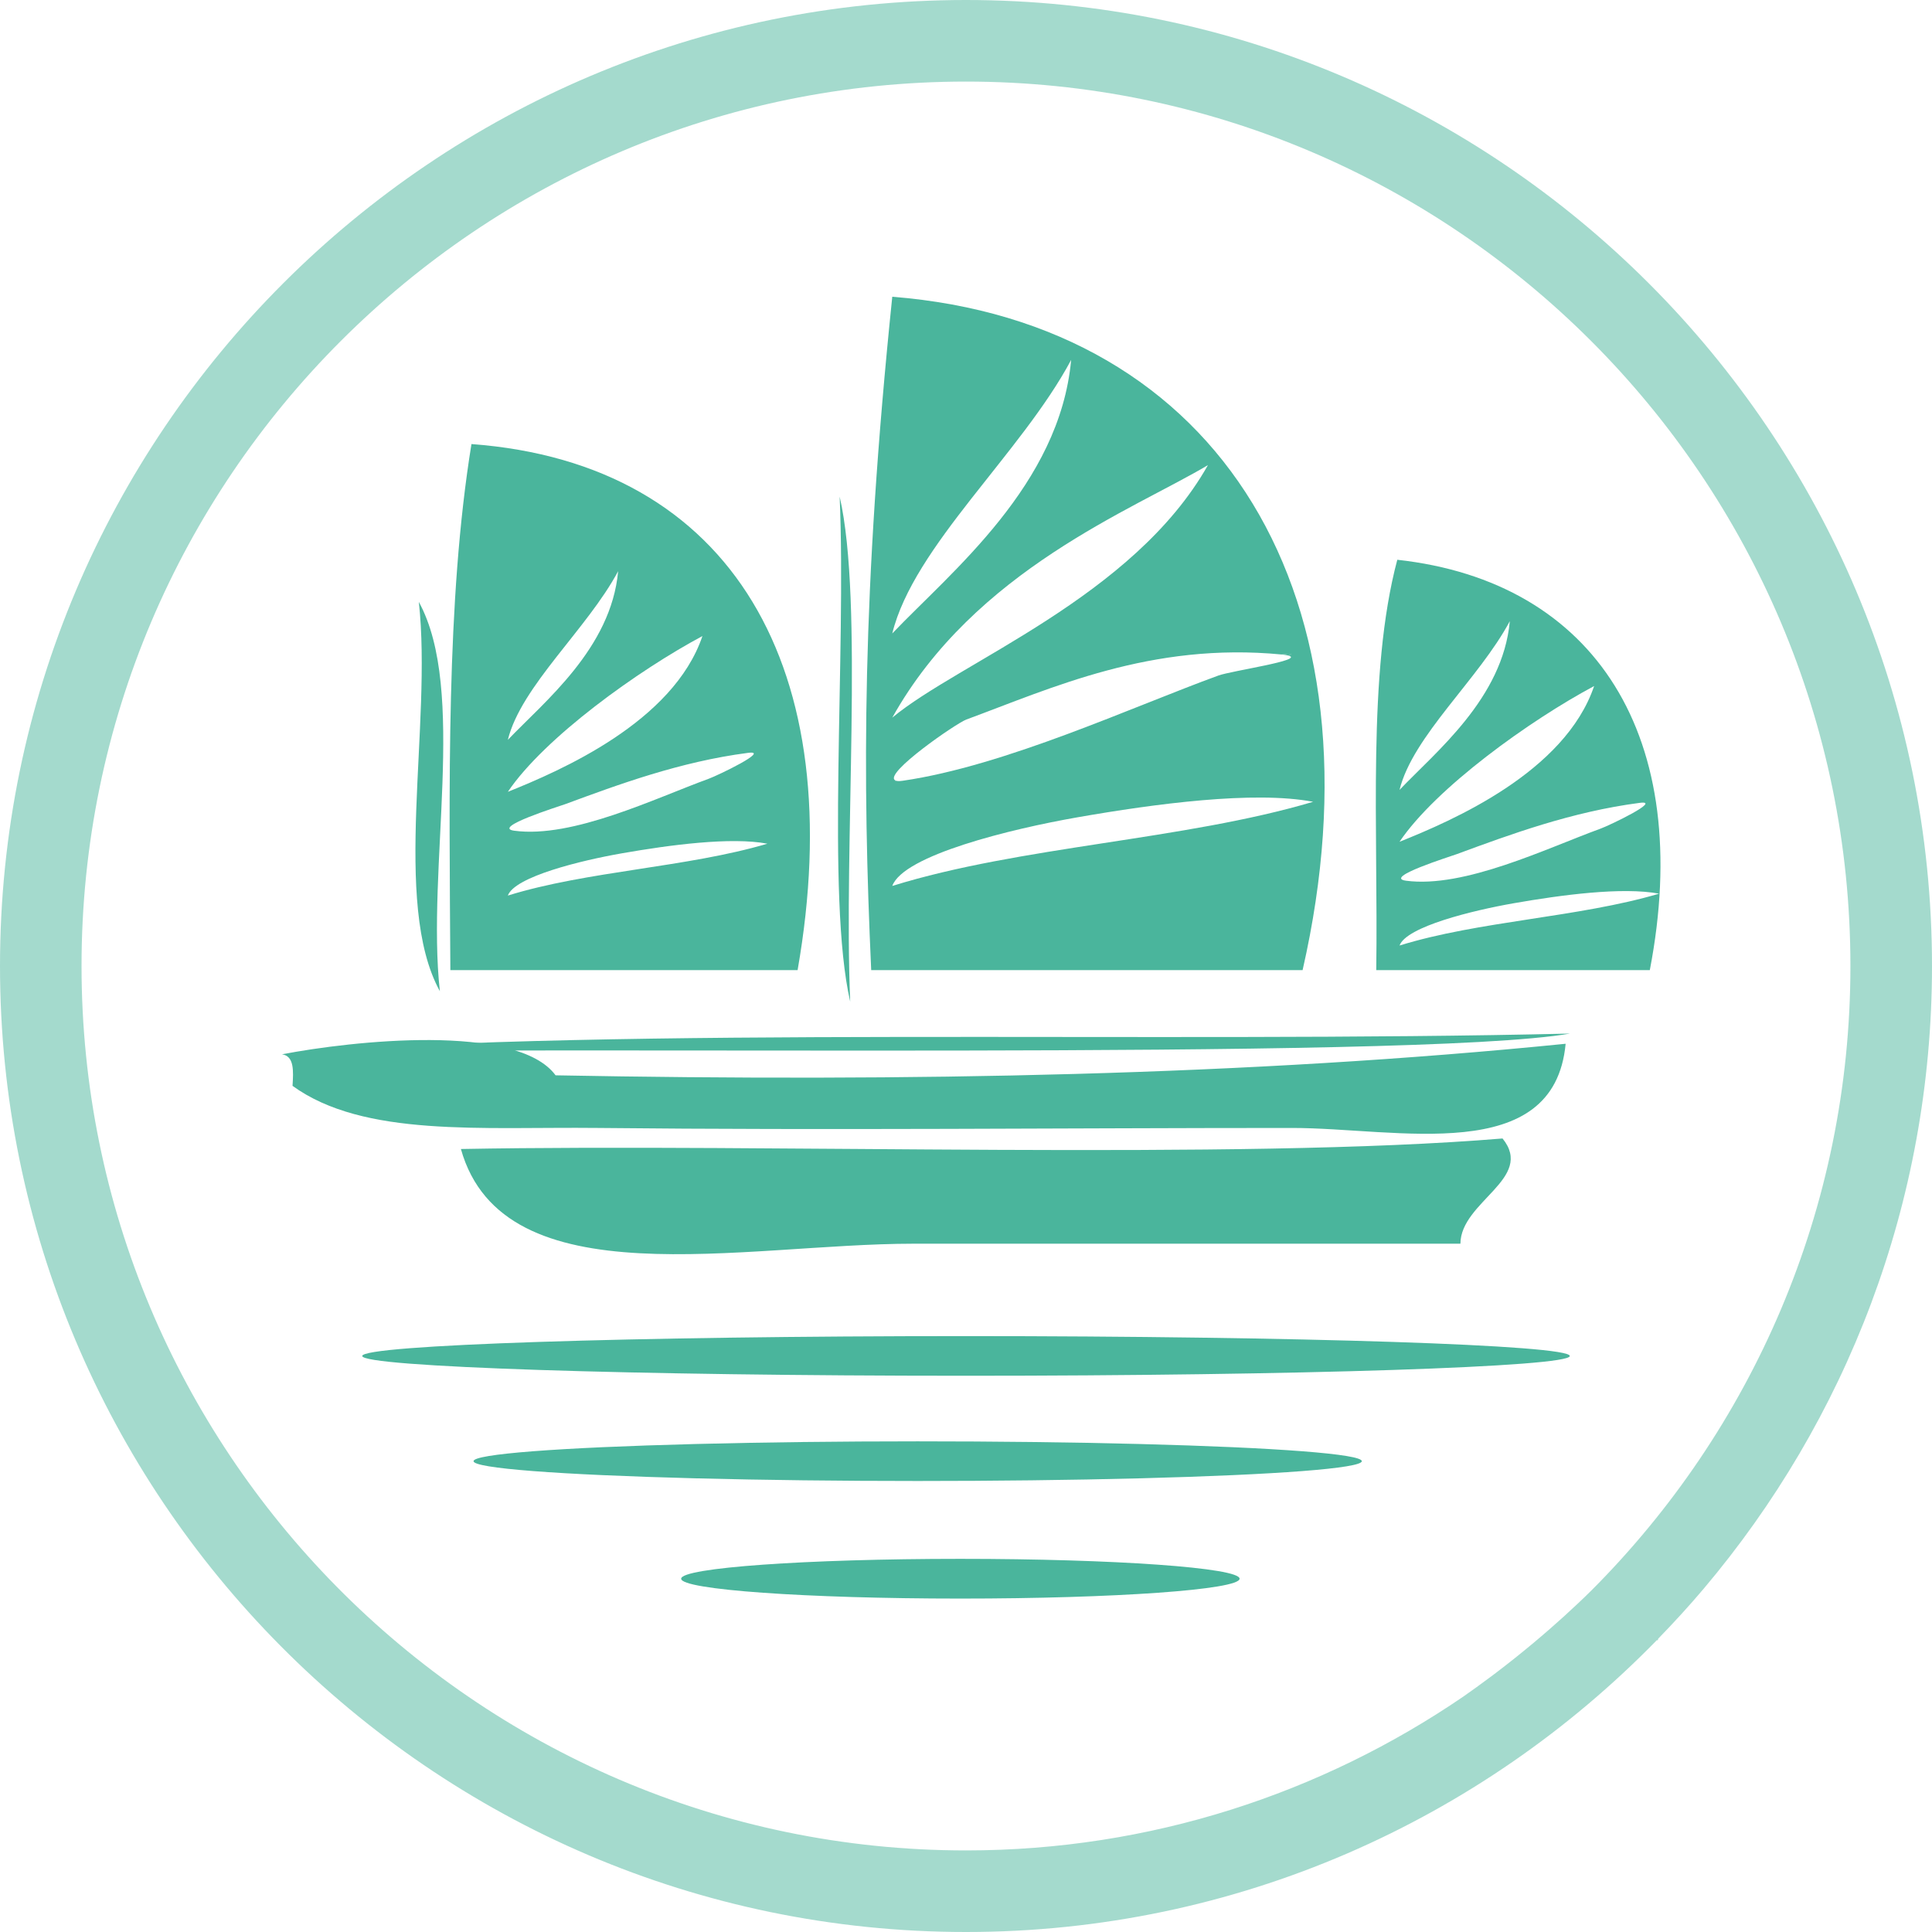
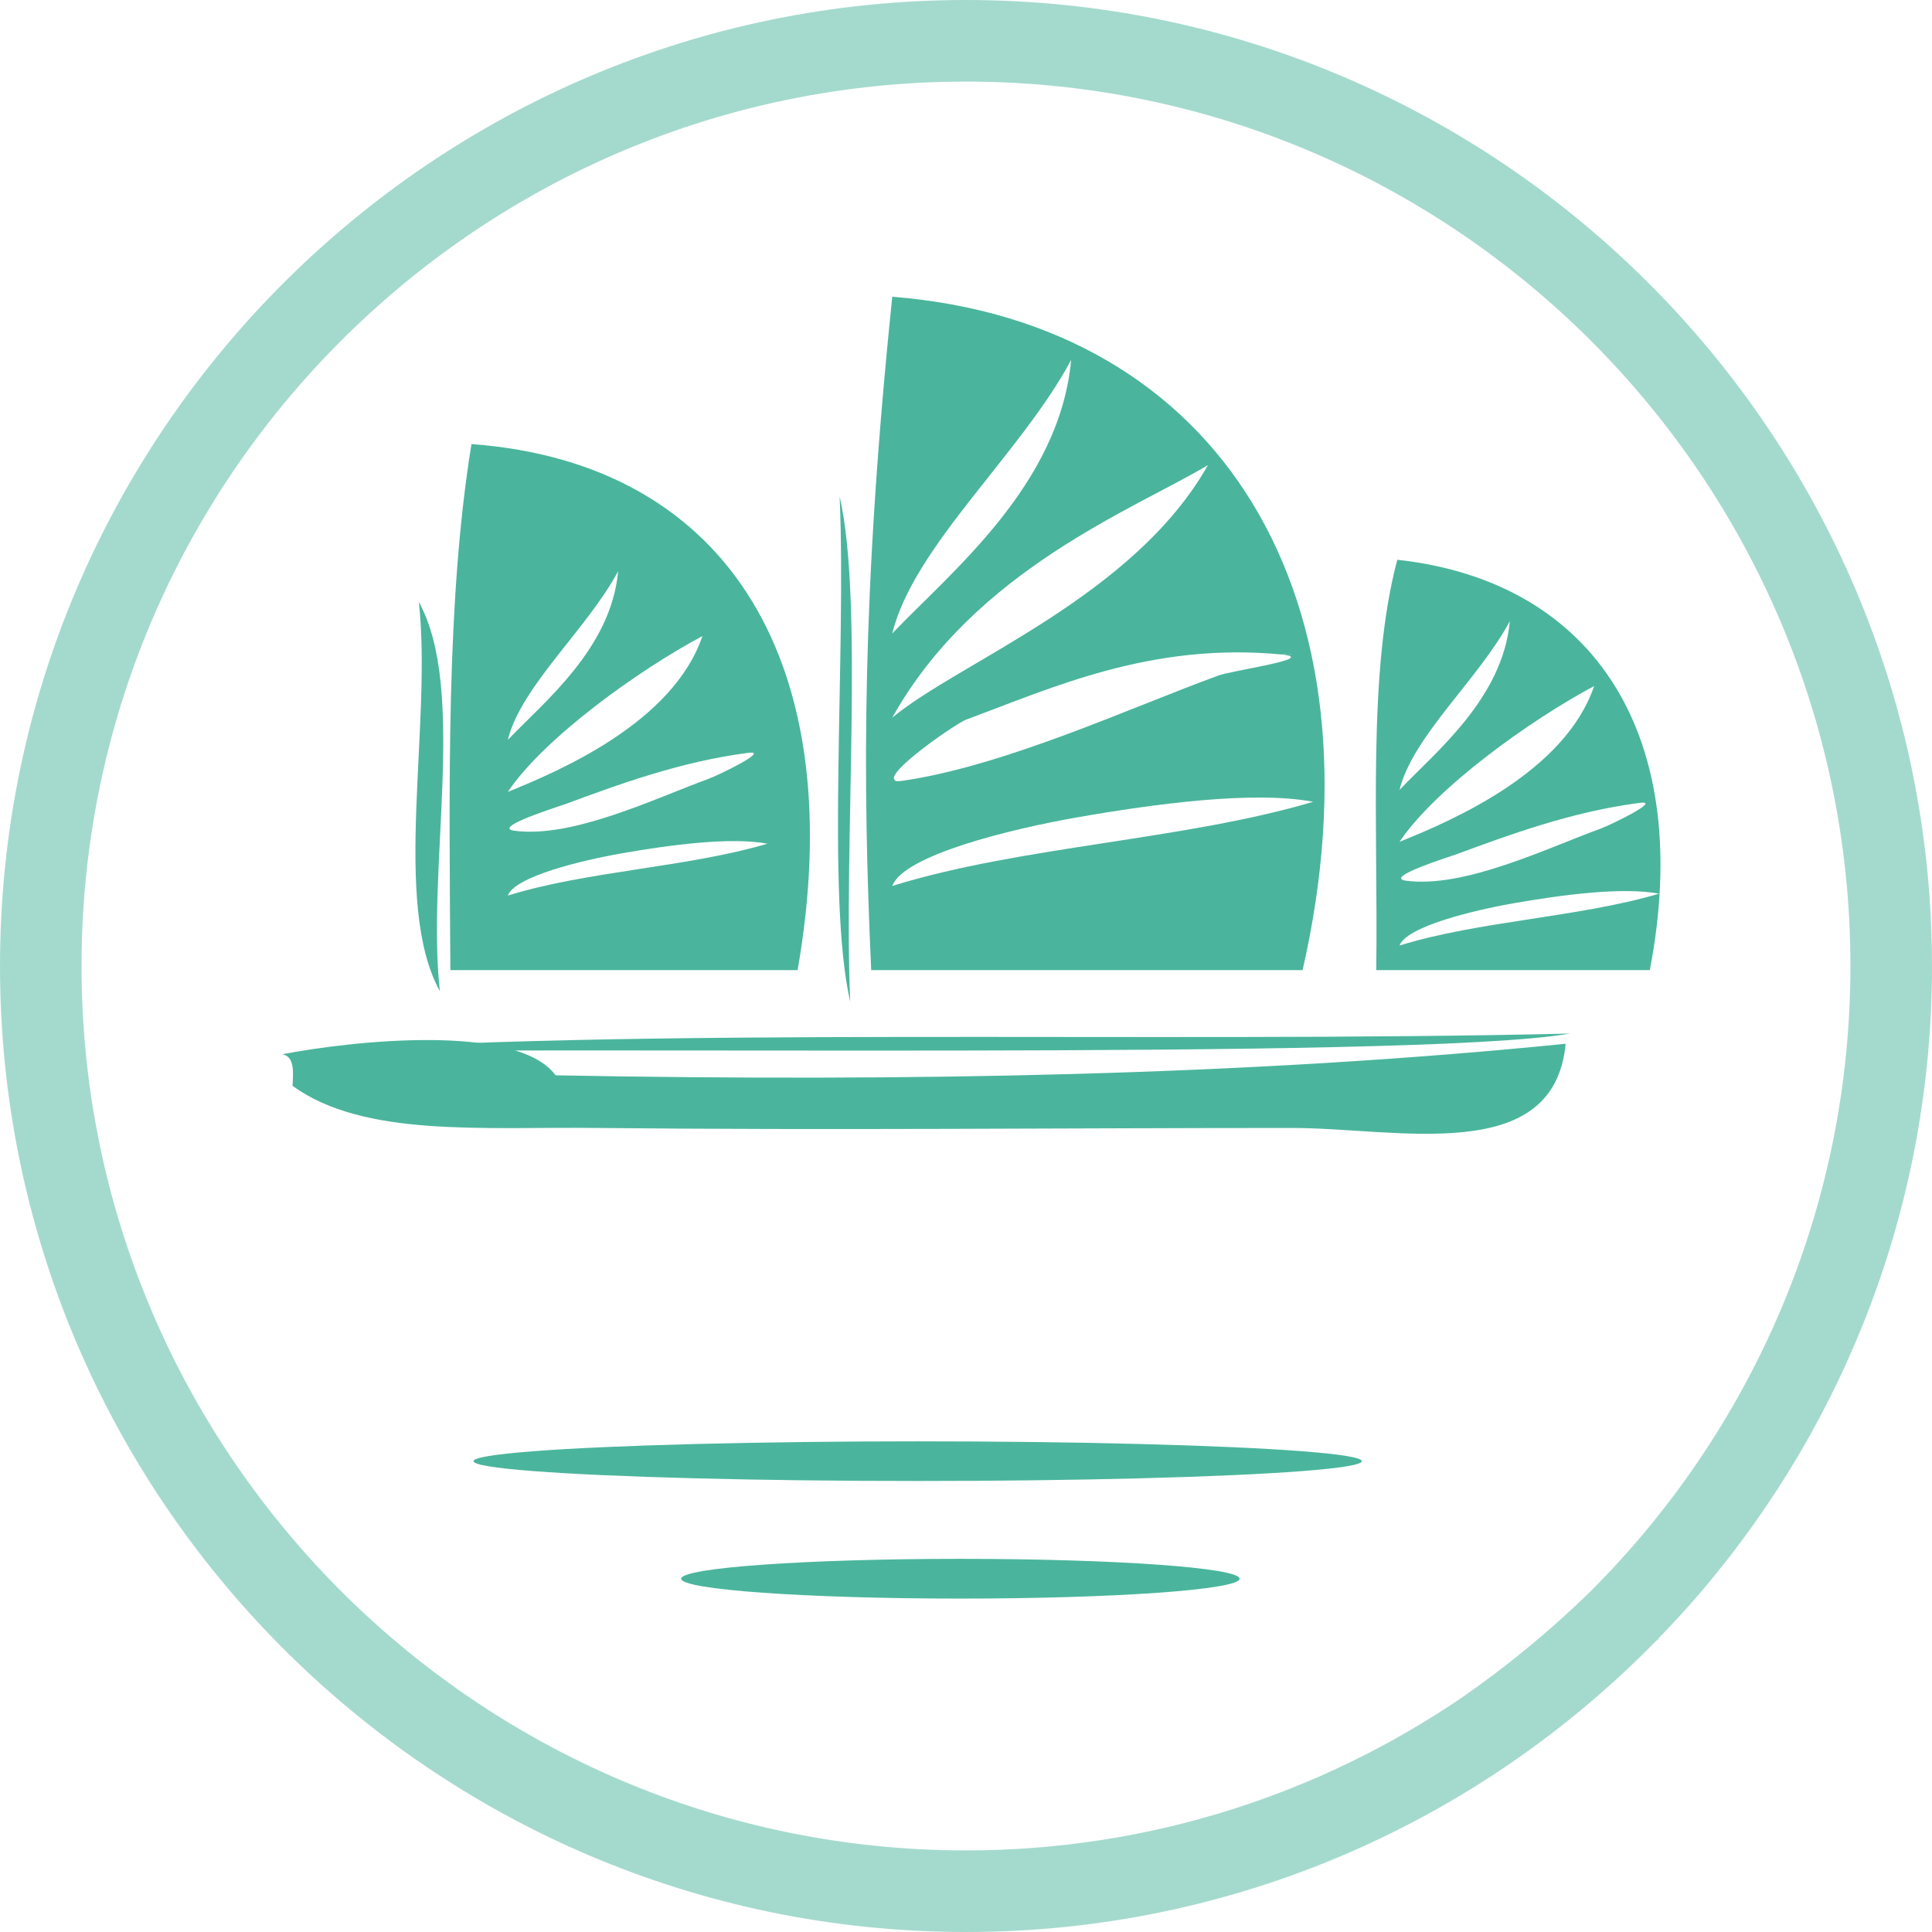
<svg xmlns="http://www.w3.org/2000/svg" version="1.1" id="Layer_1" x="0px" y="0px" width="92.502px" height="92.502px" viewBox="0 0 92.502 92.502" enable-background="new 0 0 92.502 92.502" xml:space="preserve">
  <g>
    <g>
      <g opacity="0.5">
        <g>
          <path fill="#4AB59C" d="M92.502,46.251C92.502,20.748,71.754,0,46.25,0C20.748,0,0,20.748,0,46.251      c0,12.683,5.134,24.188,13.43,32.55c8.384,8.455,20.001,13.701,32.82,13.701c12.955,0,24.673-5.361,33.077-13.972      c0.016,0.003,0.029,0.004,0.045,0.007c0.009-0.023,0.015-0.053,0.022-0.079c0.751-0.772,1.479-1.567,2.175-2.39      C88.382,68.009,92.502,57.606,92.502,46.251z M46.25,88.596c-11.783,0-22.456-4.843-30.141-12.638      C8.57,68.307,3.904,57.814,3.904,46.251c0-23.349,18.998-42.345,42.346-42.345c23.348,0,42.346,18.997,42.346,42.345      c0,11.658-4.741,22.224-12.39,29.887c-0.007,0.007-0.017,0.016-0.025,0.024c-0.426,0.425-0.869,0.833-1.313,1.24      c-0.834,0.756-1.959,1.72-3.314,2.745c-0.103,0.074-0.199,0.151-0.301,0.224c-0.384,0.286-0.779,0.573-1.193,0.861      C63.269,85.869,55.075,88.596,46.25,88.596z M70.61,78.988c-0.063,0.047-0.125,0.093-0.188,0.14      C70.485,79.081,70.546,79.035,70.61,78.988z" />
        </g>
      </g>
      <g>
-         <path fill-rule="evenodd" clip-rule="evenodd" fill="#4AB59C" d="M75.16,64.923c0,0.52-12.945,0.947-28.912,0.947     c-15.966,0-28.905-0.427-28.905-0.947c0-0.527,12.939-0.952,28.905-0.952C62.214,63.972,75.16,64.396,75.16,64.923z" />
        <ellipse fill-rule="evenodd" clip-rule="evenodd" fill="#4AB59C" cx="43.937" cy="69.959" rx="21.265" ry="0.949" />
        <ellipse fill-rule="evenodd" clip-rule="evenodd" fill="#4AB59C" cx="45.982" cy="75.587" rx="13.368" ry="0.951" />
      </g>
      <g>
        <g>
          <path fill-rule="evenodd" clip-rule="evenodd" fill="#4AB59C" d="M20.053,28.818c2.321,4.227,0.357,12.74,1.007,18.639      C18.739,43.231,20.704,34.715,20.053,28.818z" />
          <path fill-rule="evenodd" clip-rule="evenodd" fill="#4AB59C" d="M14.007,50.42c15.694-1.284,41.549-0.464,61.164-0.934      C67.622,50.802,25.212,50.027,14.007,50.42z" />
          <path fill-rule="evenodd" clip-rule="evenodd" fill="#4AB59C" d="M13.503,50.479c3.335-0.642,11.247-1.513,13.098,1.006      c16.941,0.317,33.258,0.011,48.36-1.511c-0.553,5.893-8.055,4.031-13.099,4.031c-10.816,0-22.132,0.117-33.247,0      c-5.543-0.06-11.202,0.456-14.609-2.016C14.051,51.275,14.091,50.564,13.503,50.479z" />
-           <path fill-rule="evenodd" clip-rule="evenodd" fill="#4AB59C" d="M71.94,54.509c1.554,1.918-2.004,3.015-2.017,5.038      c-7.393,0-17.099,0-26.194,0c-8.114,0-19.621,2.73-21.662-4.534C36.872,54.74,59.245,55.563,71.94,54.509z" />
          <g>
            <path fill="#4AB59C" d="M42.721,14.208c-1.461,14.159-1.423,23.154-1.009,32.241c6.887,0,13.771,0,20.655,0       C66.437,28.607,58.458,15.456,42.721,14.208z M51.285,17.232c-0.545,5.987-5.75,10.146-8.564,13.097       C43.749,26.147,48.888,21.721,51.285,17.232z M42.721,42.418c0.536-1.472,5.681-2.73,8.878-3.288       c3.68-0.643,8.44-1.281,11.272-0.741C56.656,40.232,48.868,40.508,42.721,42.418z M61.36,31.336       c0.518-0.067,0.545-0.035,0.32,0.05c0.854,0.218-2.714,0.728-3.343,0.957c-4.147,1.51-10.195,4.321-15.112,5.038       c-0.271,0.039-0.377,0.025-0.374-0.027c-0.524-0.337,2.933-2.726,3.417-2.904C50.357,32.942,55.106,30.735,61.36,31.336z        M42.721,34.36c3.947-7.067,11.544-9.964,15.114-12.091C54.265,28.593,45.913,31.7,42.721,34.36z" />
            <path fill="#4AB59C" d="M40.202,23.779c0.326,7.57-0.654,19.125,0.505,24.18C40.383,40.389,41.364,28.837,40.202,23.779z" />
            <path fill="#4AB59C" d="M22.573,21.261c-1.219,7.515-1.062,16.404-1.01,25.188c5.542,0,11.085,0,16.625,0       C40.708,32.068,35.102,22.194,22.573,21.261z M29.596,27.347c-0.333,3.696-3.546,6.257-5.281,8.077       C24.95,32.847,28.118,30.117,29.596,27.347z M33.632,30.454c-1.396,4.121-6.812,6.451-9.317,7.458       C26.068,35.316,30.57,32.088,33.632,30.454z M24.315,42.879c0.329-0.906,3.501-1.682,5.475-2.026       c2.27-0.397,5.203-0.79,6.952-0.458C32.906,41.532,28.104,41.701,24.315,42.879z M33.938,37.284       c-2.56,0.931-6.516,2.866-9.315,2.49c-1.113-0.148,2.115-1.156,2.45-1.276c2.52-0.931,5.488-2.03,8.735-2.451       C36.936,35.897,34.357,37.132,33.938,37.284z" />
            <path fill="#4AB59C" d="M61.36,31.336c0.146,0.015,0.244,0.032,0.32,0.05C61.905,31.301,61.877,31.27,61.36,31.336z" />
-             <path fill="#4AB59C" d="M42.852,37.354c-0.003,0.052,0.103,0.066,0.374,0.027C43.028,37.411,42.914,37.396,42.852,37.354z" />
+             <path fill="#4AB59C" d="M42.852,37.354C43.028,37.411,42.914,37.396,42.852,37.354z" />
            <g>
              <path fill="#4AB59C" d="M66.901,26.801c-1.448,5.439-0.91,12.861-1.008,19.648c4.367,0,8.734,0,13.098,0        C81.139,35.31,76.406,27.847,66.901,26.801z M76.631,39.675c-2.561,0.932-6.518,2.866-9.315,2.492        c-1.114-0.15,2.112-1.154,2.449-1.278c2.521-0.93,5.489-2.027,8.735-2.448C79.628,38.29,77.052,39.525,76.631,39.675z         M72.288,29.741c-0.335,3.692-3.546,6.255-5.28,8.079C67.642,35.239,70.809,32.51,72.288,29.741z M76.325,32.847        c-1.396,4.124-6.807,6.453-9.317,7.456C68.761,37.709,73.263,34.483,76.325,32.847z M67.008,45.271        c0.329-0.905,3.502-1.681,5.475-2.026c2.269-0.397,5.201-0.789,6.951-0.457C75.601,43.925,70.798,44.093,67.008,45.271z" />
            </g>
          </g>
        </g>
      </g>
    </g>
  </g>
</svg>